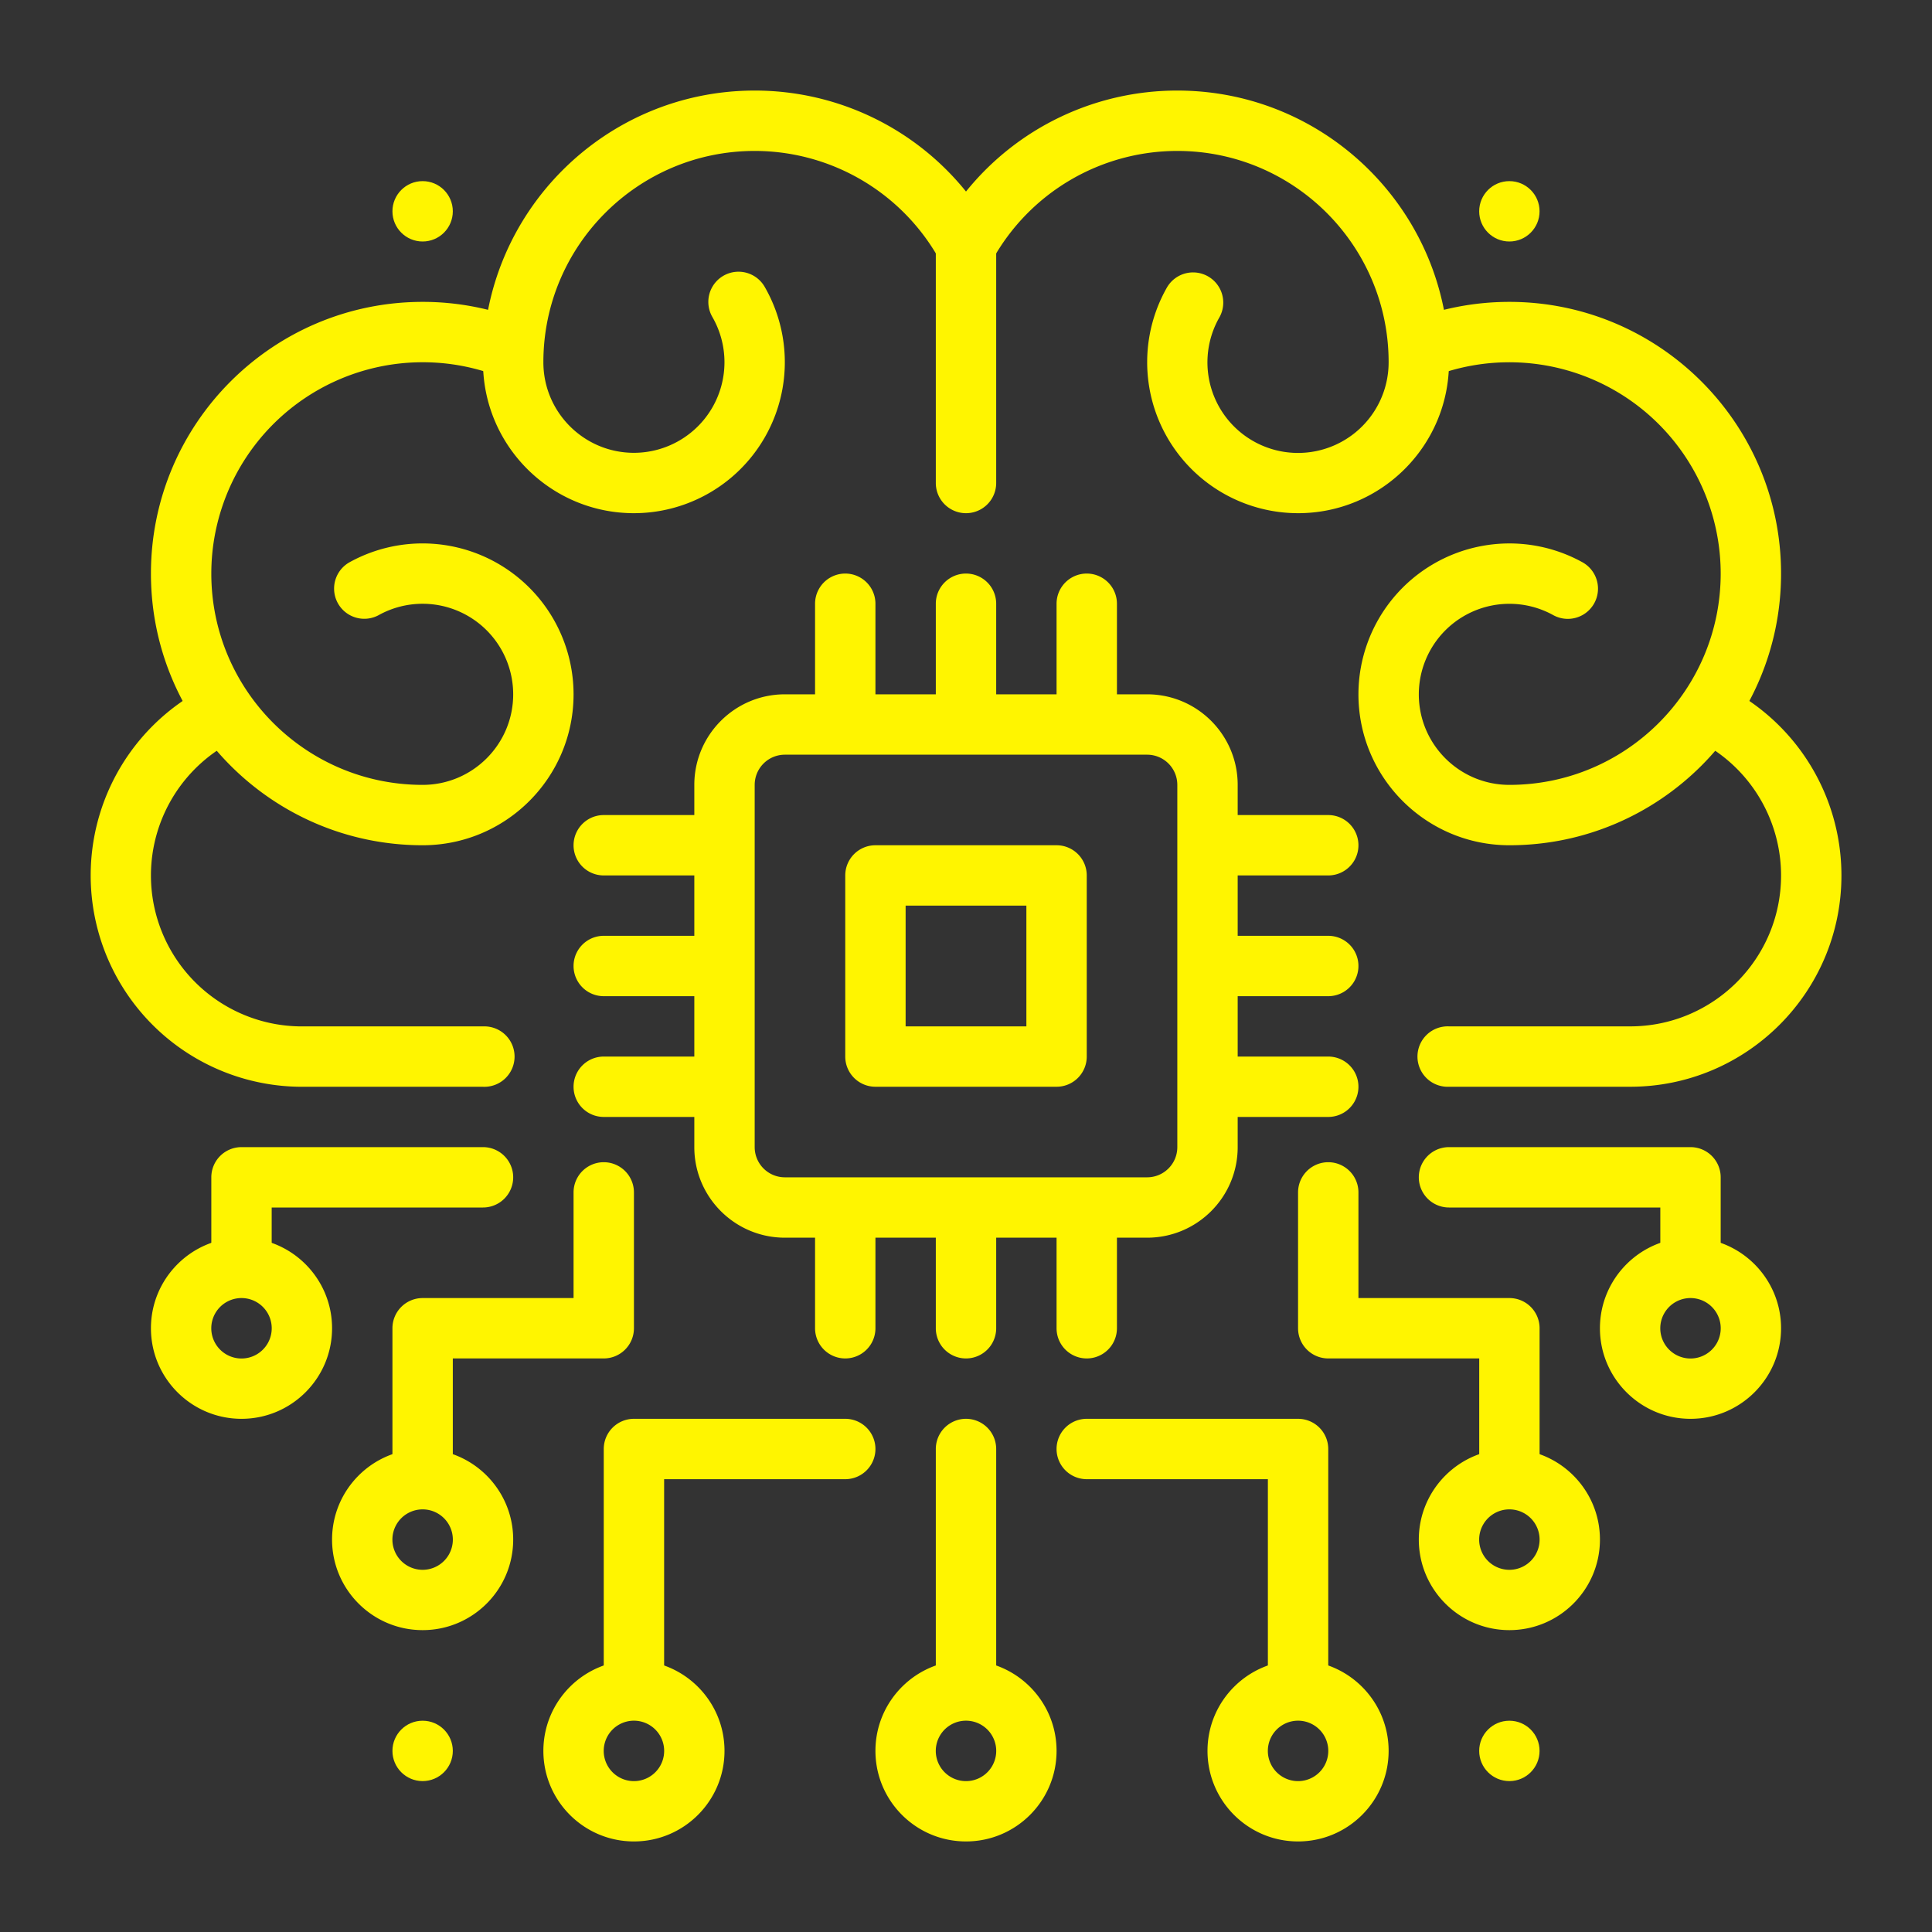
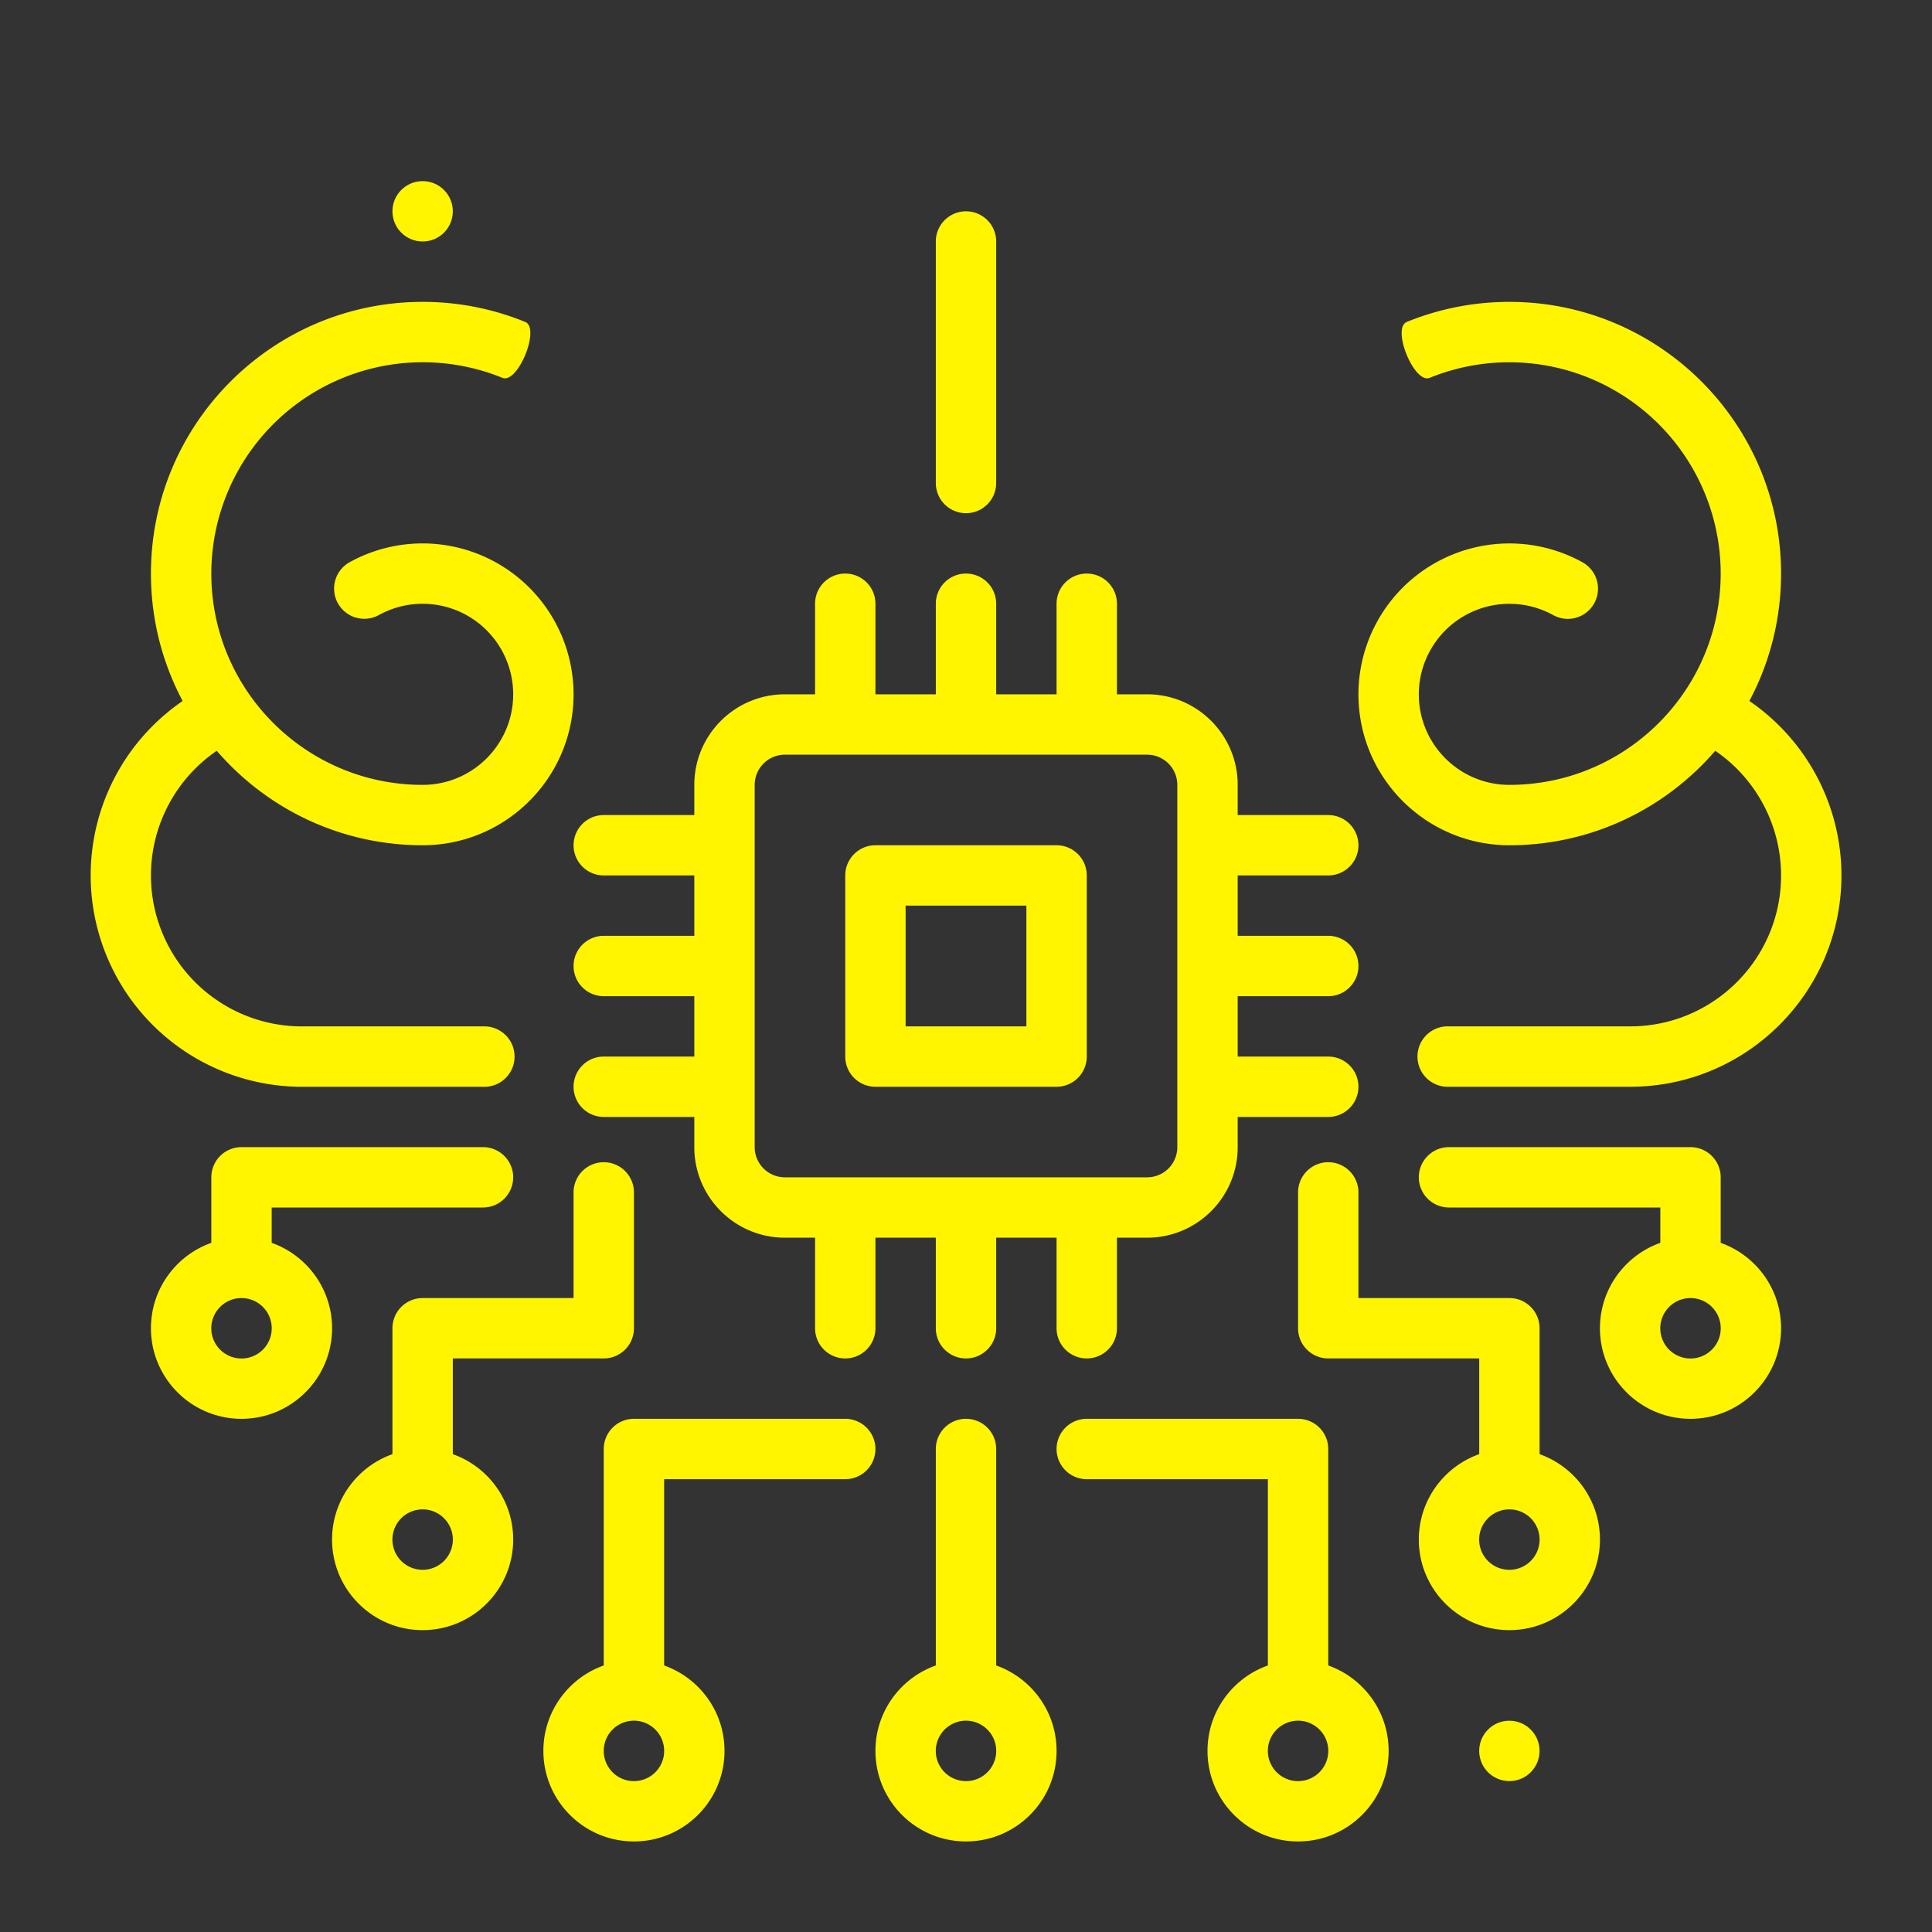
<svg xmlns="http://www.w3.org/2000/svg" width="512" height="512" x="0" y="0" viewBox="0 0 64 64" style="enable-background:new 0 0 512 512" xml:space="preserve" fill-rule="evenodd" class="">
  <rect x="0" y="0" width="64" height="64" fill="#333333" stroke="none" />
  <g>
-     <path d="M38.67 9.5A5.002 5.002 0 0 0 43 17c2.76 0 5-2.24 5-5 0-4.968-4.033-9-9-9a8.984 8.984 0 0 0-7 3.345A8.984 8.984 0 0 0 25 3c-4.967 0-9 4.033-9 9 0 2.76 2.24 5 5 5a5.002 5.002 0 0 0 4.33-7.5 1 1 0 0 0-1.731 1.002A3.001 3.001 0 0 1 21 15c-1.656 0-3-1.345-3-3 0-3.864 3.137-7 7-7a7.002 7.002 0 0 1 6.126 3.611 1 1 0 0 0 1.749 0A7.002 7.002 0 0 1 39 5c3.864 0 7 3.137 7 7a3.001 3.001 0 1 1-5.599-1.499 1 1 0 0 0-1.73-1.002z" fill="#fff500" data-original="#000000" opacity="1" />
    <path d="M17.399 10.665A8.969 8.969 0 0 0 14 10c-4.967 0-9 4.033-9 9s4.033 9 9 9c2.76 0 5-2.24 5-5a5.002 5.002 0 0 0-7.422-4.374 1 1 0 0 0 .97 1.749A3.001 3.001 0 0 1 17 23c0 1.655-1.344 3-3 3-3.863 0-7-3.137-7-7a7.004 7.004 0 0 1 9.643-6.484c.51.209 1.267-1.643.756-1.852zM47.358 12.517A7.003 7.003 0 0 1 57 19c0 3.864-3.137 7-7 7-1.656 0-3-1.344-3-3a3.001 3.001 0 0 1 4.45-2.625 1 1 0 0 0 .971-1.749A5.002 5.002 0 0 0 45 23c0 2.76 2.24 5 5 5 4.967 0 9-4.032 9-9s-4.033-9-9-9c-1.202 0-2.35.237-3.399.665-.51.21.246 2.06.757 1.852zM21 55c-1.656 0-3 1.345-3 3 0 1.656 1.344 3 3 3s3-1.344 3-3c0-1.655-1.344-3-3-3zm0 2a1 1 0 1 1 0 2.002A1 1 0 0 1 21 57zM14 48c-1.656 0-3 1.345-3 3 0 1.656 1.344 3 3 3s3-1.344 3-3c0-1.655-1.344-3-3-3zm0 2a1 1 0 1 1 0 2.002A1 1 0 0 1 14 50zM8 41c-1.656 0-3 1.345-3 3 0 1.656 1.344 3 3 3s3-1.344 3-3c0-1.655-1.344-3-3-3zm0 2a1 1 0 1 1 0 2.002A1 1 0 0 1 8 43zM43 55c-1.656 0-3 1.345-3 3 0 1.656 1.344 3 3 3s3-1.344 3-3c0-1.655-1.344-3-3-3zm0 2a1 1 0 1 1 0 2.002A1 1 0 0 1 43 57zM50 48c-1.655 0-3 1.345-3 3 0 1.656 1.345 3 3 3s3-1.344 3-3c0-1.655-1.344-3-3-3zm0 2a1 1 0 1 1 0 2.002A1 1 0 0 1 50 50zM56 41c-1.655 0-3 1.345-3 3 0 1.656 1.345 3 3 3s3-1.344 3-3c0-1.655-1.344-3-3-3zm0 2a1 1 0 1 1 0 2.002A1 1 0 0 1 56 43zM32 55c-1.656 0-3 1.345-3 3 0 1.656 1.344 3 3 3s3-1.344 3-3c0-1.655-1.344-3-3-3zm0 2a1 1 0 1 1 0 2.002A1 1 0 0 1 32 57zM41 26c0-1.656-1.344-3-3-3H26c-1.655 0-3 1.344-3 3v12c0 1.657 1.345 3 3 3h12c1.656 0 3-1.343 3-3zm-2 0v12c0 .553-.448 1-1 1H26a1 1 0 0 1-1-1V26a1 1 0 0 1 1-1h12a1 1 0 0 1 1 1z" fill="#fff500" data-original="#000000" opacity="1" />
    <path d="M36 29a1 1 0 0 0-1-1h-6a1 1 0 0 0-1 1v6a1 1 0 0 0 1 1h6a1 1 0 0 0 1-1zm-2 1v4h-4v-4zM7.015 22.668a7.002 7.002 0 0 0 2.986 13.333H16a1.001 1.001 0 1 0 0-2h-5.998A5.002 5.002 0 0 1 5 29a5.006 5.006 0 0 1 2.871-4.525c.498-.235-.357-2.044-.855-1.808zM48.002 36H54c3.864 0 7-3.136 7-7a7.002 7.002 0 0 0-4.015-6.332c-.498-.236-1.353 1.573-.854 1.808A5.006 5.006 0 0 1 59 29c0 2.76-2.24 5-5.001 5h-5.998a1.001 1.001 0 1 0 0 2zM31 40v4a1 1 0 0 0 2 0v-4zM31 48v8h2v-8a1 1 0 0 0-2 0zM36 49h6v7H44v-8a1 1 0 0 0-1-1h-7a1 1 0 1 0 0 2zM48 40h7v2h2v-3a1 1 0 0 0-1-1h-8a1 1 0 0 0 0 2zM16 38H8a1 1 0 0 0-1 1v3h2v-2h7a1 1 0 0 0 0-2zM43 39.5V44a1 1 0 0 0 1 1h5.001v4h2v-5A1 1 0 0 0 50 43h-5v-3.5a1 1 0 0 0-2 0zM19 39.5V43h-5a1 1 0 0 0-1 1v5h2v-4h5a1 1 0 0 0 1-1v-4.5a1 1 0 0 0-2 0zM28 47h-7a1 1 0 0 0-1 1v8H22v-7h6a1 1 0 1 0 0-2zM24 31h-4a1 1 0 0 0 0 2h4zM31 20v4h2v-4a1 1 0 0 0-2 0zM31 8v8a1 1 0 0 0 2 0V8a1 1 0 0 0-2 0z" fill="#fff500" data-original="#000000" opacity="1" />
    <g stroke-width=".378">
      <path d="M44 31h-4v2h4a1 1 0 0 0 0-2zM27 40v4a1 1 0 0 0 2 0v-4zM24 27h-4a1 1 0 0 0 0 2h4zM27 20v4h2v-4a1 1 0 0 0-2 0zM44 27h-4v2h4a1 1 0 0 0 0-2zM35 40v4a1 1 0 0 0 2 0v-4zM24 35h-4a1 1 0 0 0 0 2h4zM35 20v4h2v-4a1 1 0 0 0-2 0zM44 35h-4v2h4a1 1 0 0 0 0-2z" fill="#fff500" data-original="#000000" opacity="1" />
    </g>
-     <circle cx="14" cy="58.001" r="1" fill="#fff500" data-original="#000000" opacity="1" />
    <circle cx="50" cy="58.001" r="1" fill="#fff500" data-original="#000000" opacity="1" />
    <circle cx="14" cy="7" r="1" fill="#fff500" data-original="#000000" opacity="1" />
-     <circle cx="50" cy="7" r="1" fill="#fff500" data-original="#000000" opacity="1" />
  </g>
</svg>